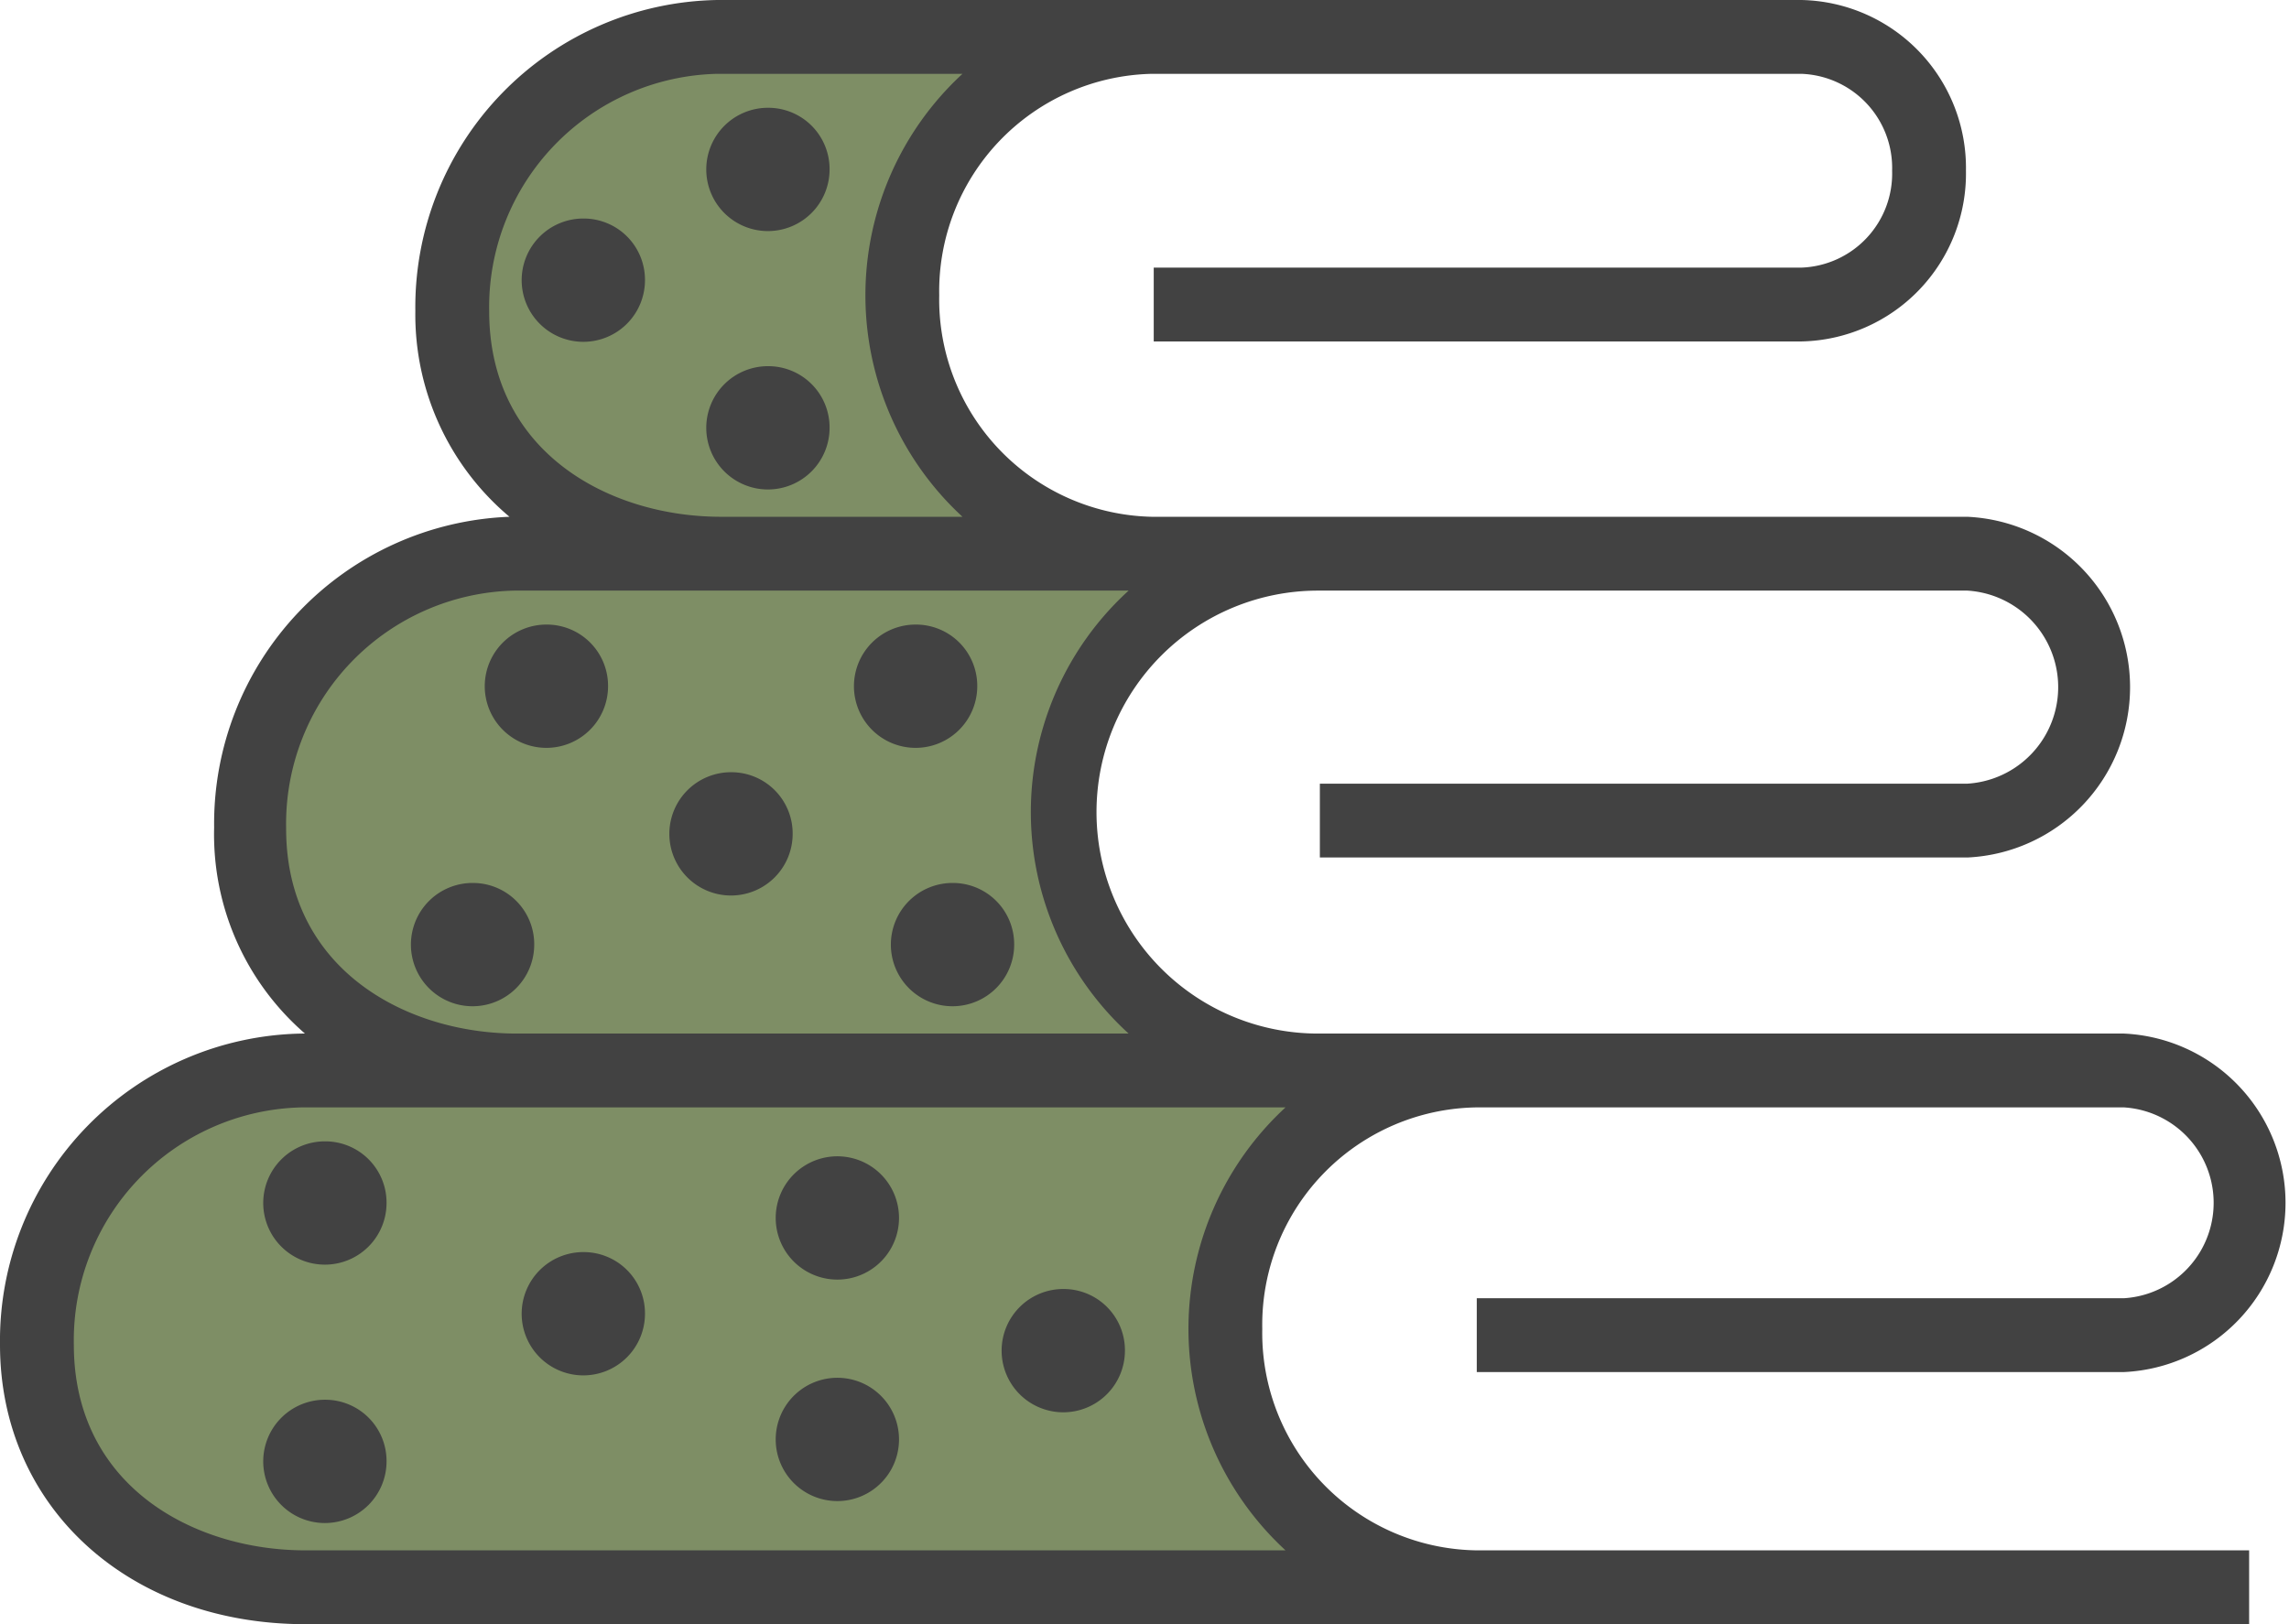
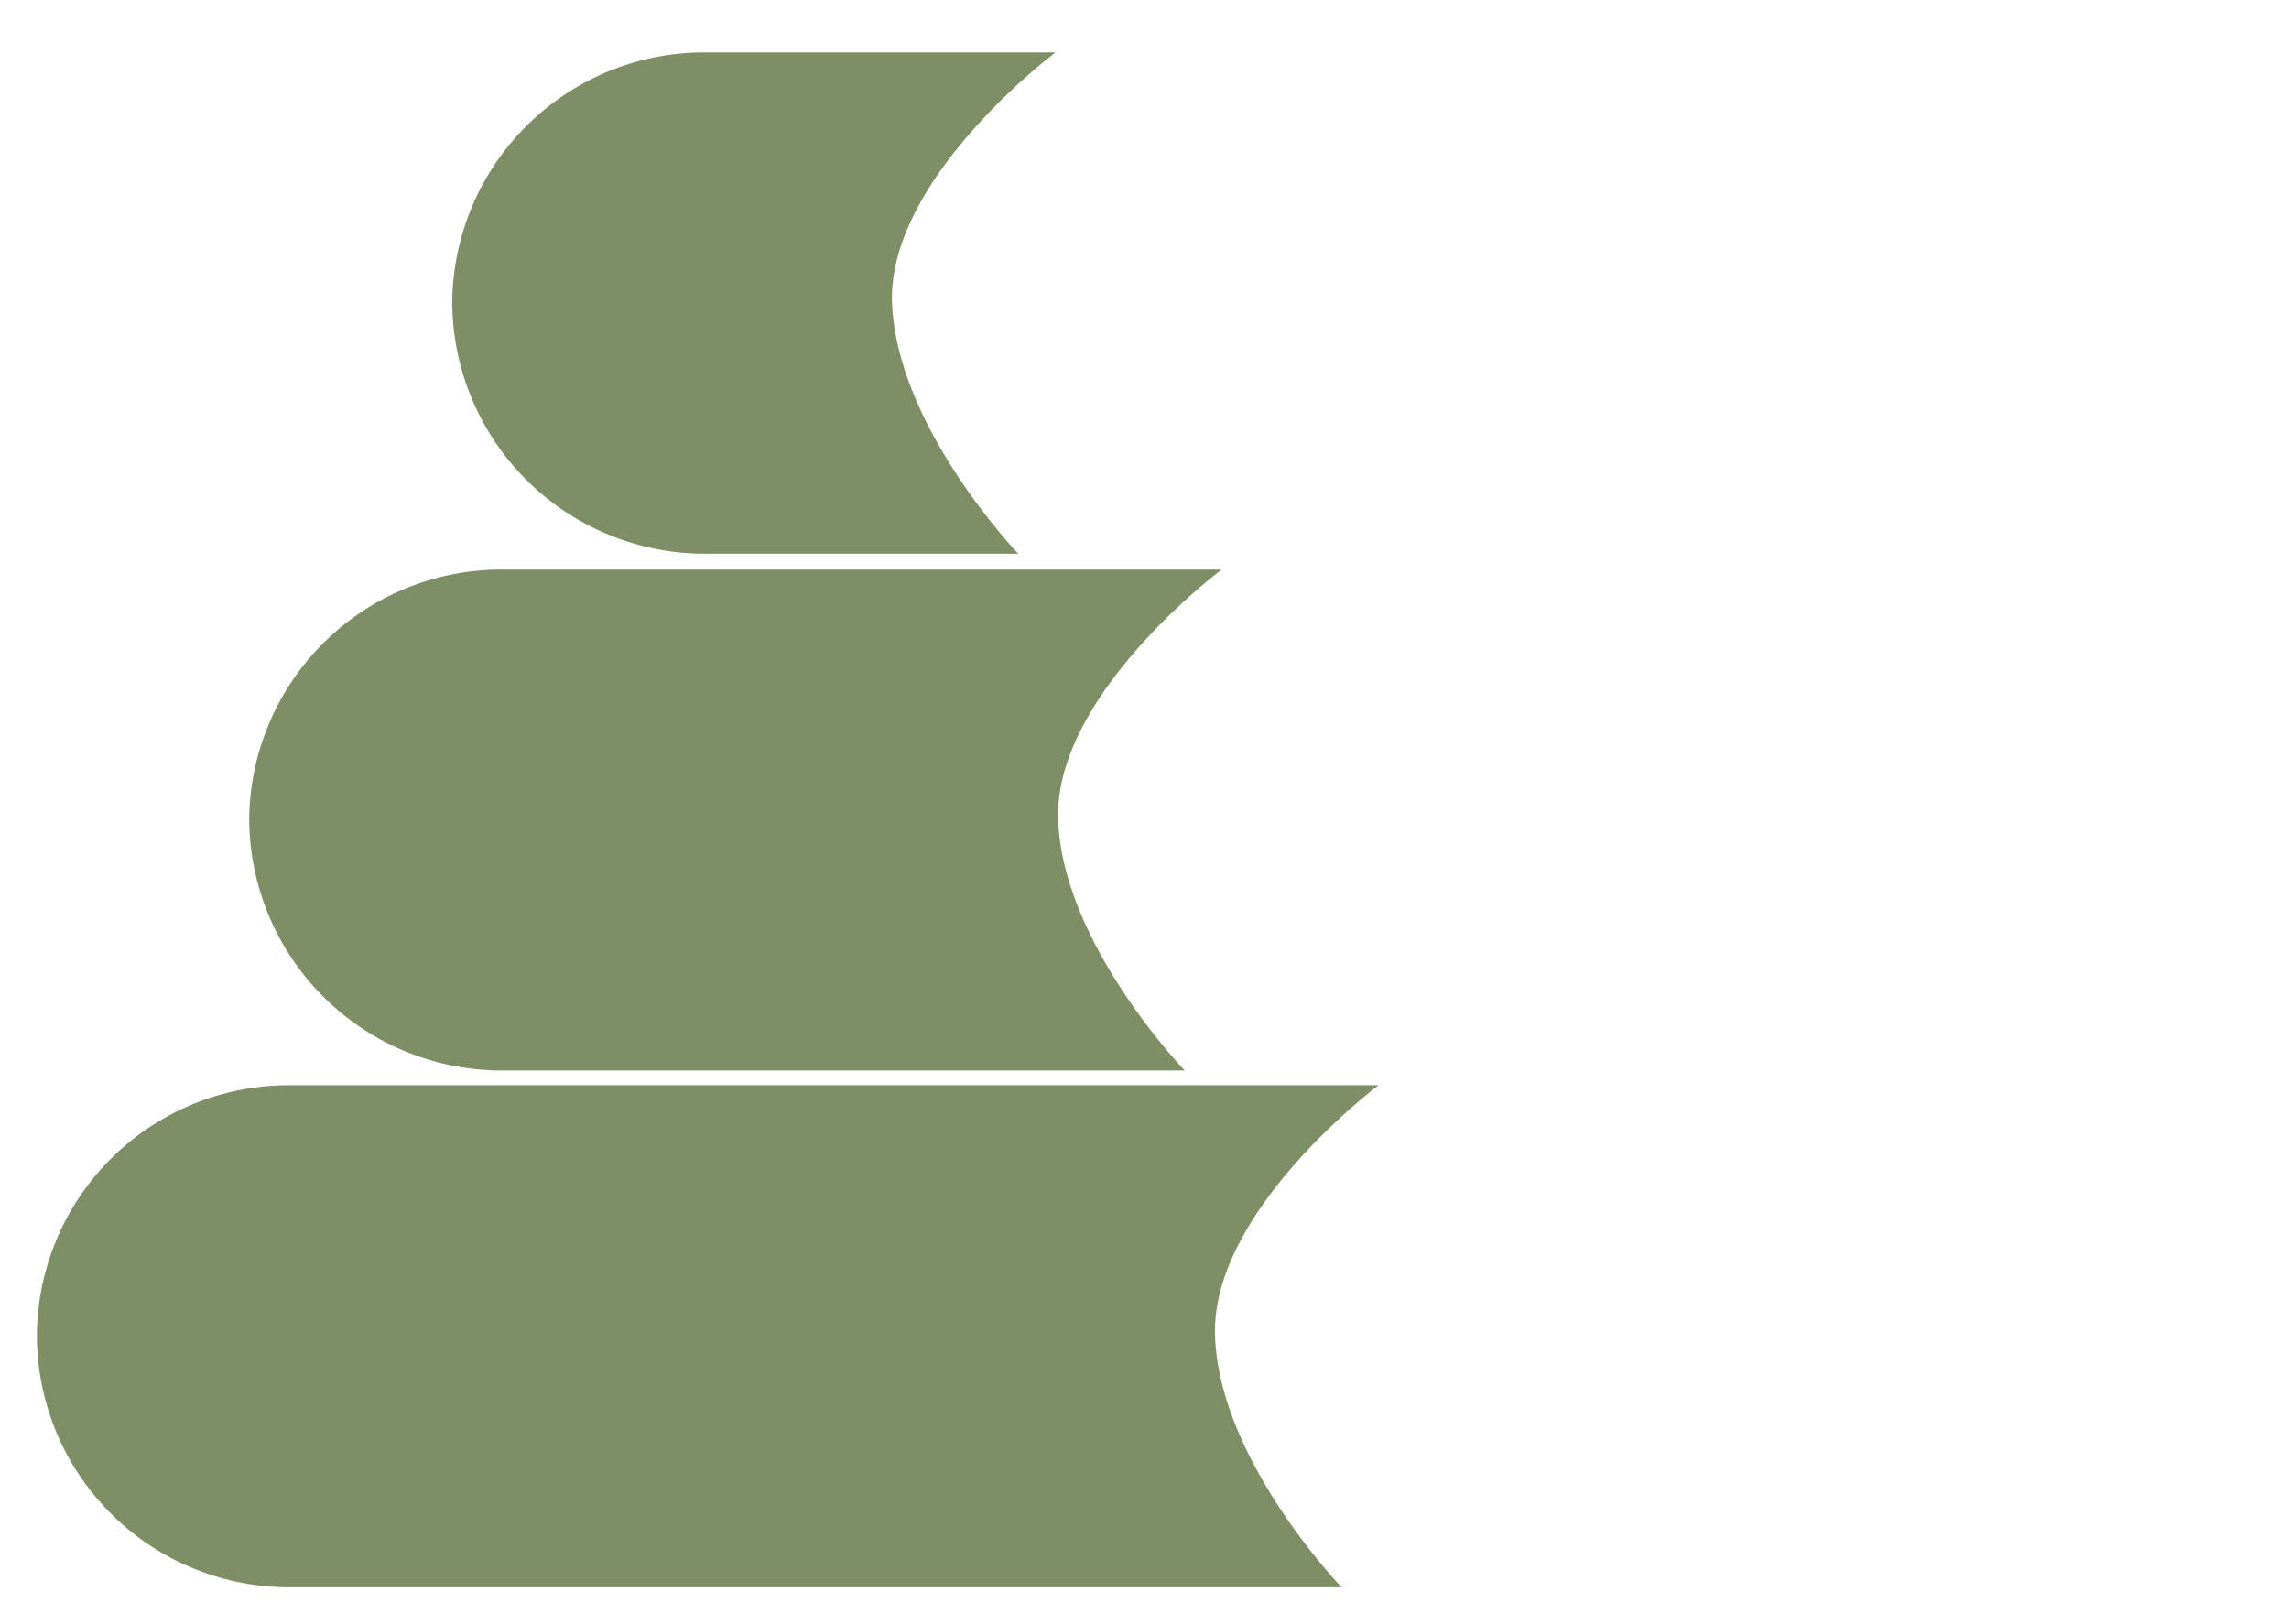
<svg xmlns="http://www.w3.org/2000/svg" viewBox="0 0 62 44">
  <defs>
    <style>.cls-1{fill:#7e8e65;}.cls-2{fill:#424242;}</style>
  </defs>
  <g id="Ebene_2" data-name="Ebene 2">
    <g id="housekeeping">
      <g id="row3">
        <g id="towels">
          <path id="Shape" class="cls-1" d="M36.34,43H7.85A6.83,6.83,0,0,1,1,36.17H1A6.82,6.82,0,0,1,7.85,29.4H37.34s-4.53,3.39-4.43,6.77S36.34,43,36.34,43ZM28.66,22.19c-.1-3.38,4.43-6.76,4.43-6.76H13.61a6.83,6.83,0,0,0-6.86,6.76h0A6.84,6.84,0,0,0,13.61,29H32.09S28.77,25.56,28.66,22.19Zm-4.5-14c-.1-3.38,4.43-6.77,4.43-6.77H19.11a6.83,6.83,0,0,0-6.86,6.77h0A6.84,6.84,0,0,0,19.11,15h8.47S24.27,11.55,24.16,8.17Z" />
-           <path id="Shape-2" data-name="Shape" class="cls-2" d="M34.19,36A5.89,5.89,0,0,1,40,30H57.53a2.59,2.59,0,0,1,0,5.17H40v2H57.53a4.59,4.59,0,0,0,0-9.17H35.7a6,6,0,0,1,0-12l17.59,0a2.62,2.62,0,0,1,0,5.23H35.75v2H53.29a4.62,4.62,0,0,0,0-9.23L31.2,14v0a5.89,5.89,0,0,1-5.76-6A5.89,5.89,0,0,1,31.2,2H48.79a2.55,2.55,0,0,1,2.46,2.62,2.55,2.55,0,0,1-2.46,2.63H31.25v2H48.79a4.55,4.55,0,0,0,4.46-4.63A4.55,4.55,0,0,0,48.79,0H19.43a8.32,8.32,0,0,0-8.18,8.43A7.15,7.15,0,0,0,13.8,14a8.32,8.32,0,0,0-8,8.42A7.14,7.14,0,0,0,8.26,28H8.18A8.32,8.32,0,0,0,0,36.43C0,40.82,3.48,44,8.27,44H60.92V42H40A5.89,5.89,0,0,1,34.19,36ZM13.25,8.43A6.32,6.32,0,0,1,19.43,2h6.64a8.16,8.16,0,0,0,0,12H19.53C16.51,14,13.25,12.26,13.25,8.43Zm-5.5,14A6.32,6.32,0,0,1,13.93,16H30.57a8.12,8.12,0,0,0,0,12H14C11,28,7.75,26.26,7.75,22.45ZM8.27,42C5.25,42,2,40.26,2,36.43A6.31,6.31,0,0,1,8.18,30H34.82a8.16,8.16,0,0,0,0,12Zm2.2-9.42a1.67,1.67,0,1,1-1.66-1.66A1.66,1.66,0,0,1,10.47,32.58Zm4.34-15.66a1.67,1.67,0,1,0,1.66,1.66A1.66,1.66,0,0,0,14.81,16.92Zm-2,7a1.67,1.67,0,1,0,1.66,1.66A1.66,1.66,0,0,0,12.81,23.92Zm7-3a1.67,1.67,0,1,0,1.66,1.66A1.66,1.66,0,0,0,19.81,20.92Zm5-4a1.67,1.67,0,1,0,1.66,1.66A1.66,1.66,0,0,0,24.81,16.92Zm1,7a1.67,1.67,0,1,0,1.66,1.66A1.66,1.66,0,0,0,25.81,23.92Zm-10-18a1.67,1.67,0,1,0,1.66,1.66A1.66,1.66,0,0,0,15.81,5.92Zm5-3a1.67,1.67,0,1,0,1.66,1.66A1.66,1.66,0,0,0,20.81,2.92Zm0,7a1.67,1.67,0,1,0,1.66,1.66A1.66,1.66,0,0,0,20.81,9.92ZM10.47,39.58a1.67,1.67,0,1,1-1.66-1.66A1.66,1.66,0,0,1,10.47,39.58Zm5.34-5.66a1.67,1.67,0,1,0,1.66,1.66A1.66,1.66,0,0,0,15.81,33.92Zm7,3.41a1.67,1.67,0,1,0,0,3.33,1.67,1.67,0,0,0,0-3.33Zm0-6a1.67,1.67,0,1,0,0,3.33,1.67,1.67,0,0,0,0-3.33Zm6,3.59a1.67,1.67,0,1,0,1.66,1.66A1.66,1.66,0,0,0,28.81,34.92Z" />
        </g>
      </g>
    </g>
  </g>
</svg>